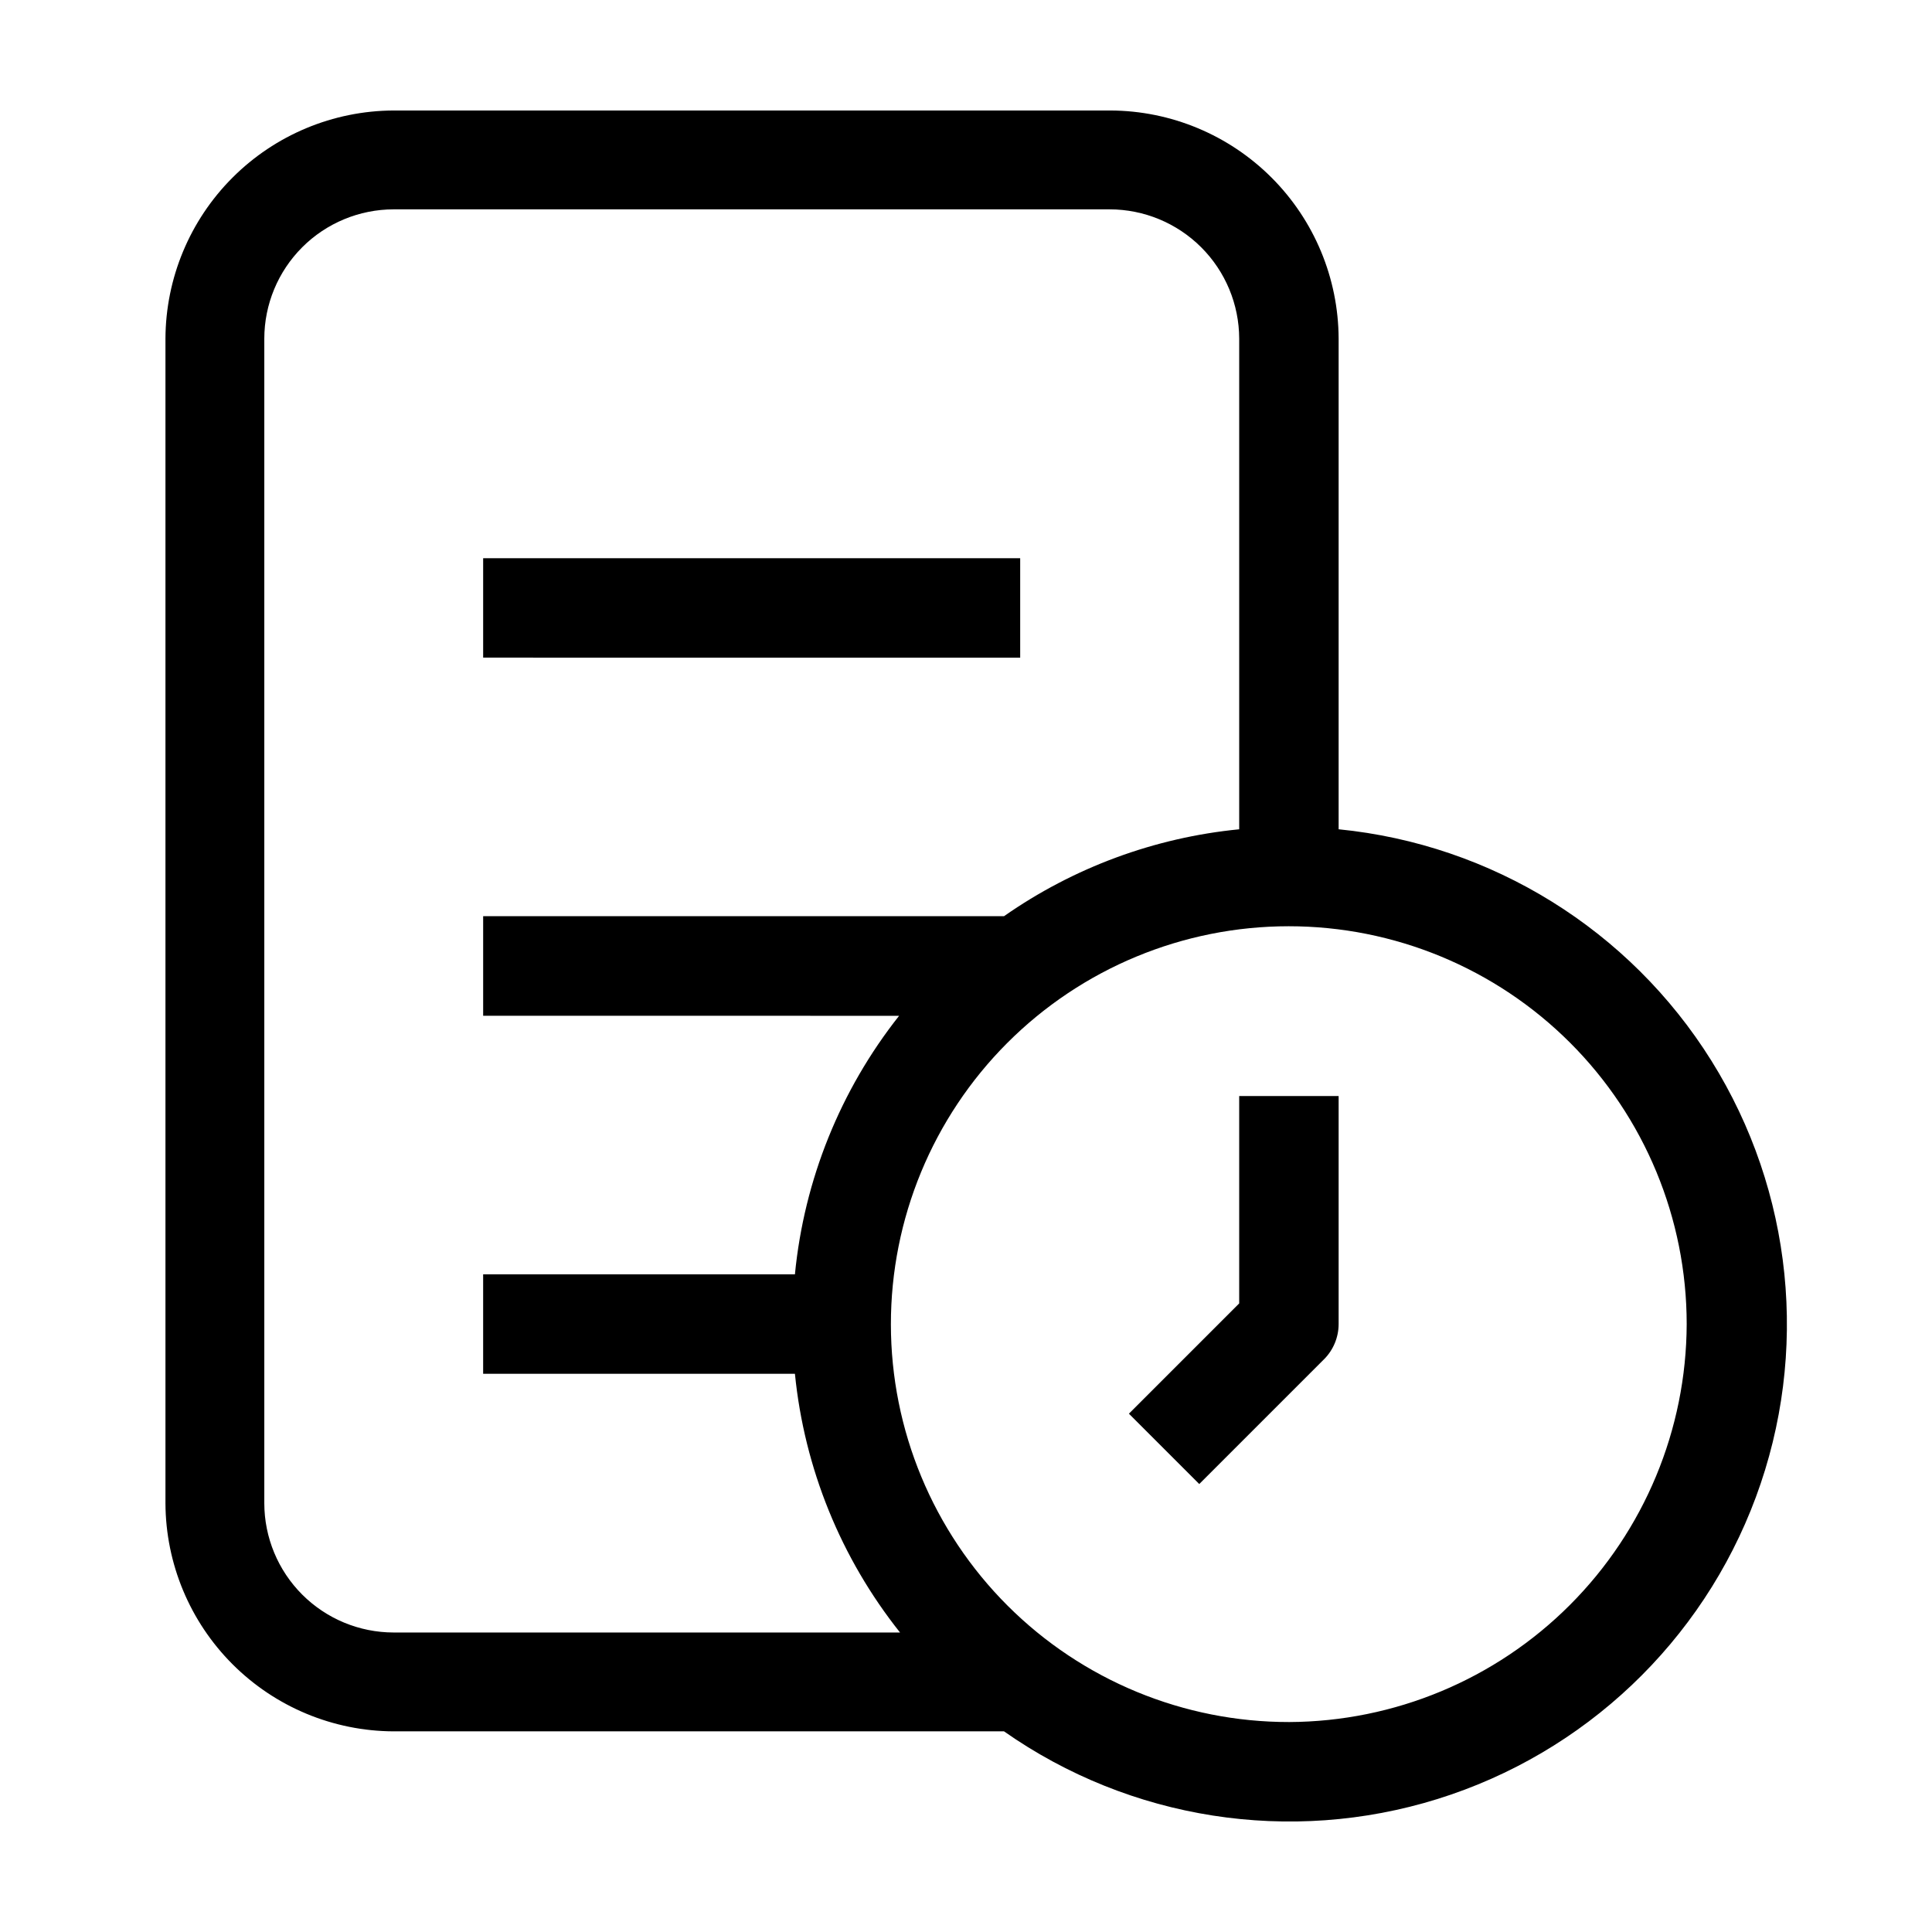
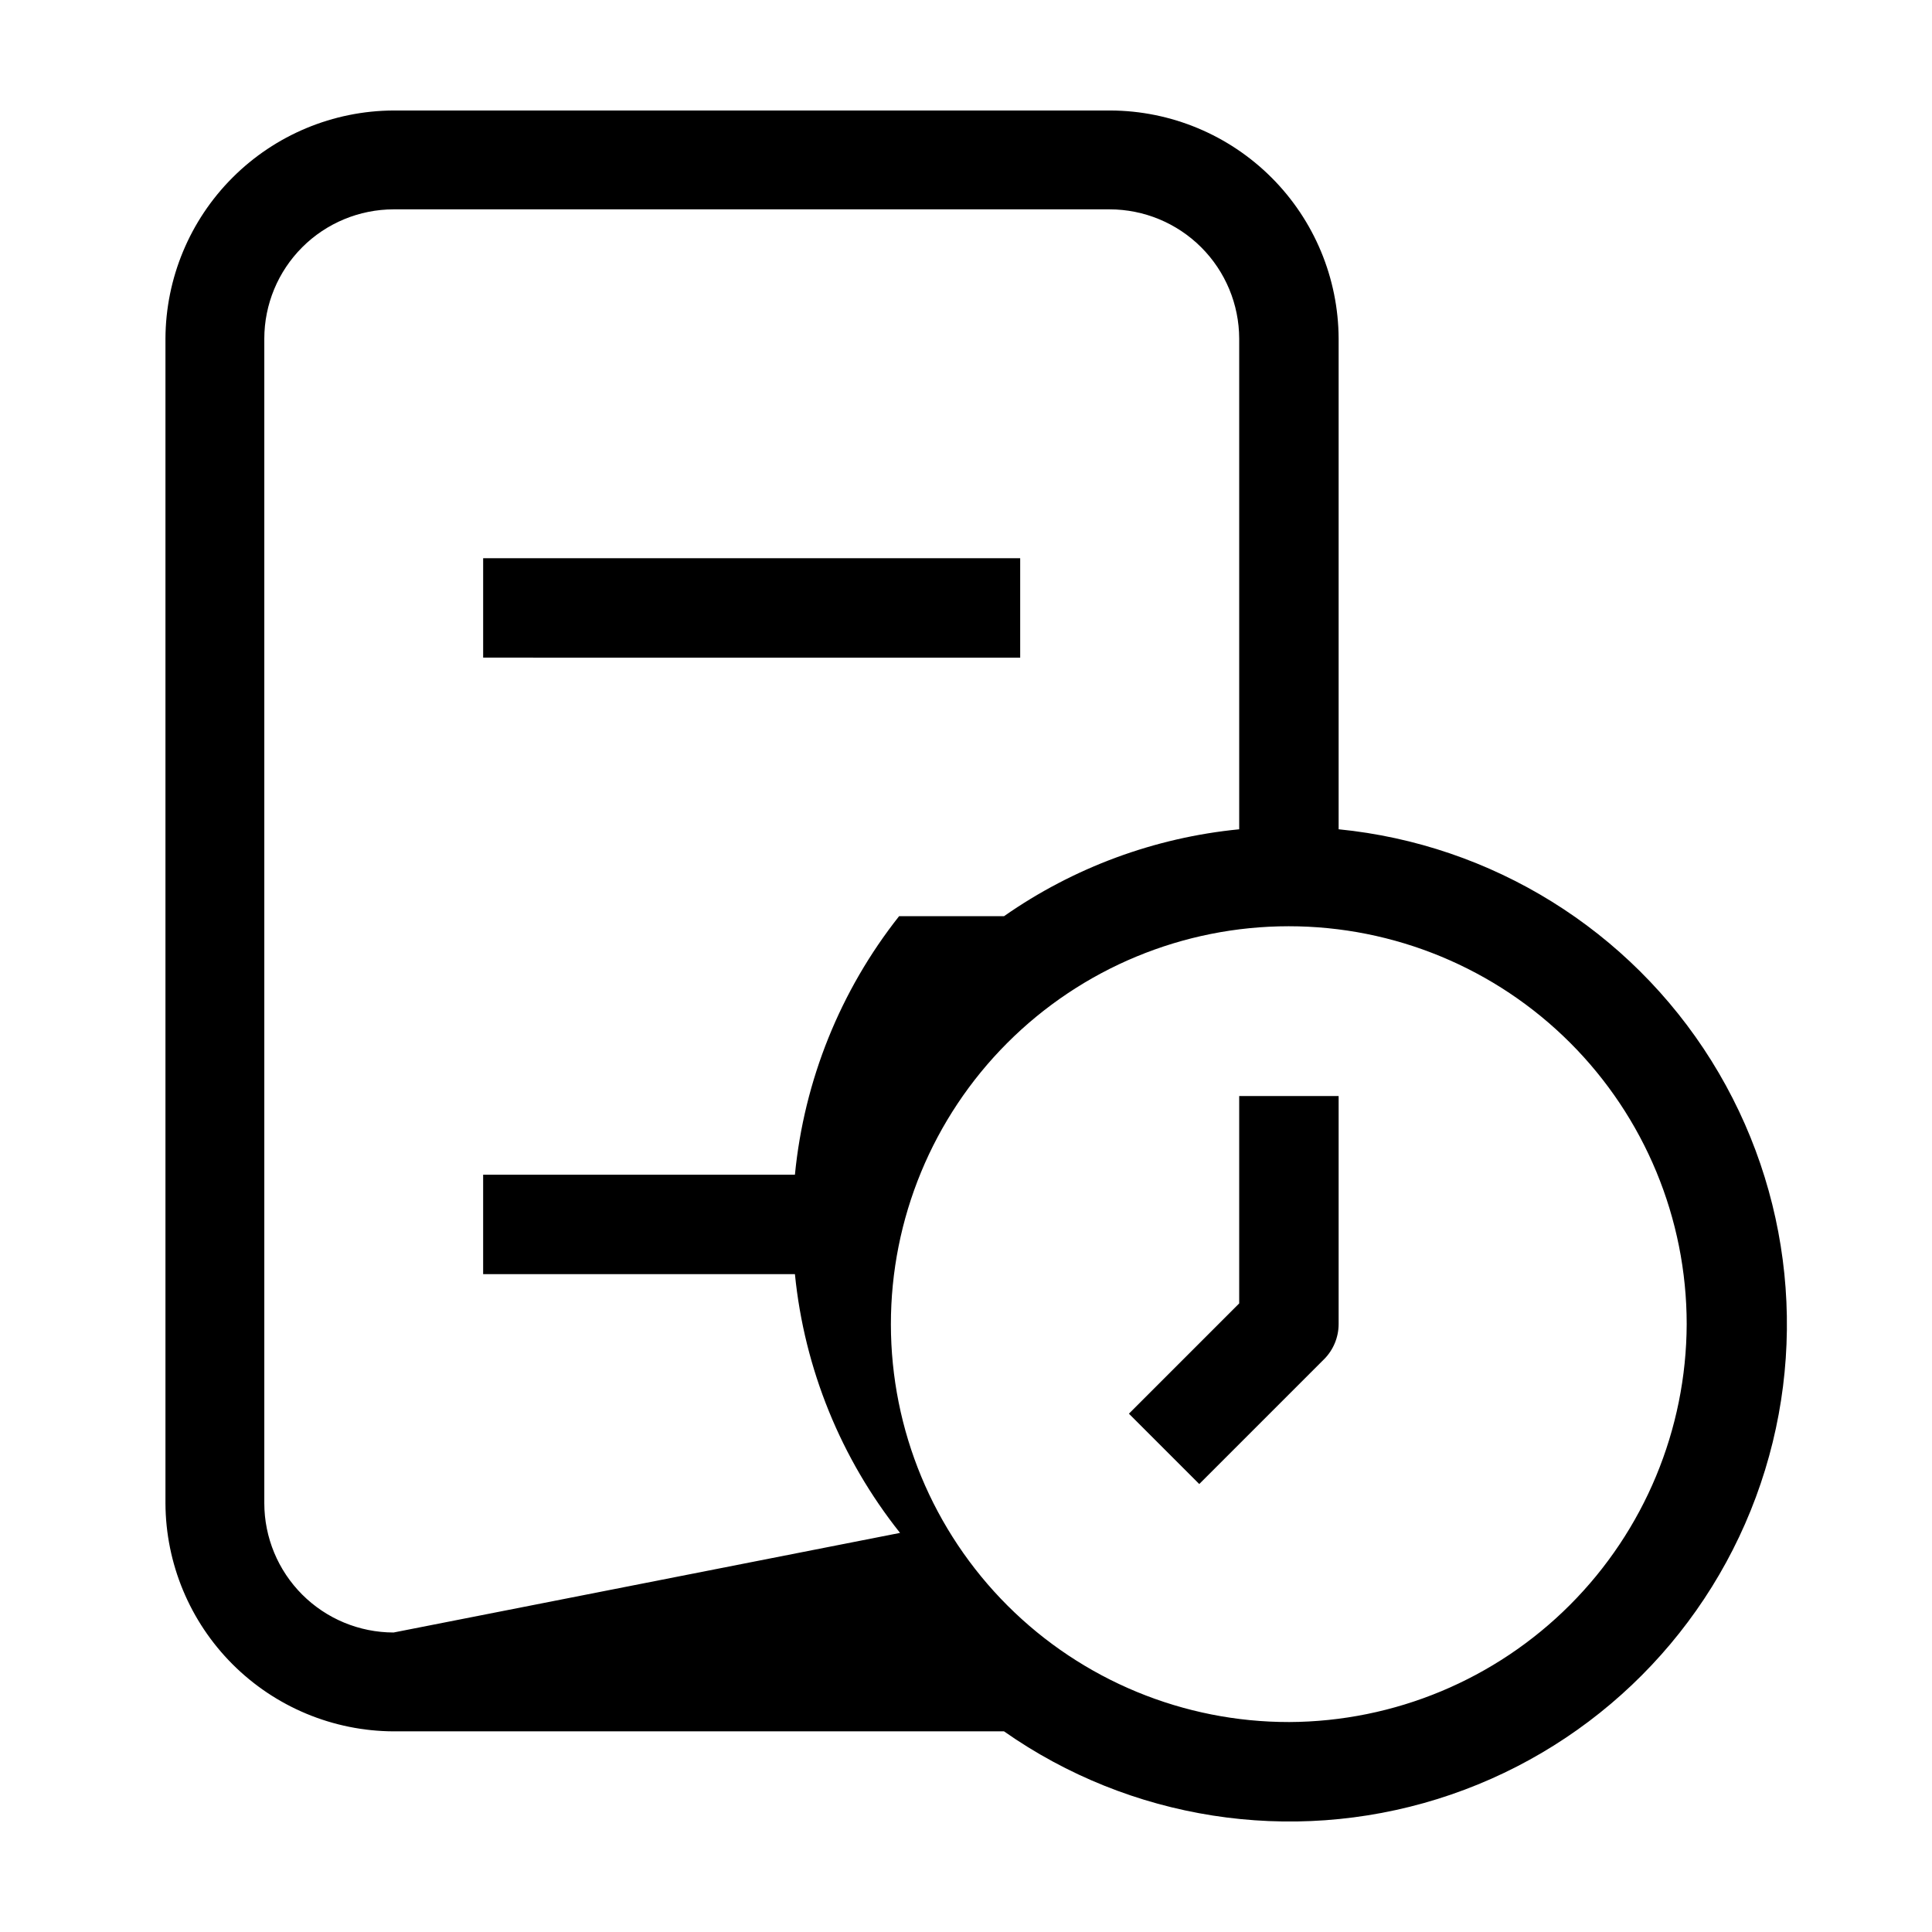
<svg xmlns="http://www.w3.org/2000/svg" fill="#000000" width="800px" height="800px" version="1.1" viewBox="144 144 512 512">
-   <path d="m414.36 291.93h-142.32v26.348l142.32 0.004zm58.039 197.49-29.223 29.223 18.641 18.641 33.051-33.051 0.004 0.004c2.473-2.477 3.867-5.824 3.879-9.32v-60.457h-26.352zm26.352-125.65v-130.03c-0.066-16.016-6.457-31.355-17.781-42.676-11.324-11.324-26.664-17.715-42.676-17.781h-189.99c-16.012 0.066-31.352 6.457-42.676 17.781-11.324 11.32-17.715 26.66-17.781 42.676v308.63c0.066 16.016 6.457 31.352 17.781 42.676s26.664 17.715 42.676 17.781h161.77c33.445 23.457 75.875 30.078 114.88 17.93 39-12.148 70.164-41.699 84.371-80 14.207-38.297 9.848-81.023-11.797-115.67-21.645-34.645-58.129-57.293-98.781-61.32zm-250.45 212.86c-9.082-0.012-17.789-3.625-24.211-10.047-6.422-6.422-10.035-15.129-10.047-24.211v-308.63c0.012-9.082 3.625-17.789 10.047-24.211s15.129-10.035 24.211-10.051h189.79c9.086 0.016 17.797 3.629 24.23 10.047 6.43 6.422 10.055 15.129 10.078 24.215v130.03c-22.406 2.191-43.871 10.121-62.32 23.023h-138.04v26.398l110.23 0.004c-15.586 19.715-25.172 43.504-27.609 68.516h-82.625v26.348l82.625 0.004c2.5 25.059 12.176 48.863 27.859 68.566zm237.34 23.73c-27.969 0.027-54.809-11.062-74.602-30.824-19.797-19.766-30.926-46.582-30.945-74.555-0.016-27.973 11.078-54.805 30.848-74.594 19.773-19.789 46.594-30.914 74.566-30.922 27.973-0.008 54.801 11.098 74.586 30.875 19.781 19.773 30.895 46.602 30.895 74.574-0.094 27.918-11.219 54.672-30.953 74.422-19.73 19.754-46.473 30.902-74.395 31.023z" />
+   <path d="m414.36 291.93h-142.32v26.348l142.32 0.004zm58.039 197.49-29.223 29.223 18.641 18.641 33.051-33.051 0.004 0.004c2.473-2.477 3.867-5.824 3.879-9.32v-60.457h-26.352zm26.352-125.65v-130.03c-0.066-16.016-6.457-31.355-17.781-42.676-11.324-11.324-26.664-17.715-42.676-17.781h-189.99c-16.012 0.066-31.352 6.457-42.676 17.781-11.324 11.32-17.715 26.66-17.781 42.676v308.63c0.066 16.016 6.457 31.352 17.781 42.676s26.664 17.715 42.676 17.781h161.77c33.445 23.457 75.875 30.078 114.88 17.93 39-12.148 70.164-41.699 84.371-80 14.207-38.297 9.848-81.023-11.797-115.67-21.645-34.645-58.129-57.293-98.781-61.32zm-250.45 212.86c-9.082-0.012-17.789-3.625-24.211-10.047-6.422-6.422-10.035-15.129-10.047-24.211v-308.63c0.012-9.082 3.625-17.789 10.047-24.211s15.129-10.035 24.211-10.051h189.79c9.086 0.016 17.797 3.629 24.23 10.047 6.43 6.422 10.055 15.129 10.078 24.215v130.03c-22.406 2.191-43.871 10.121-62.32 23.023h-138.04l110.23 0.004c-15.586 19.715-25.172 43.504-27.609 68.516h-82.625v26.348l82.625 0.004c2.5 25.059 12.176 48.863 27.859 68.566zm237.34 23.73c-27.969 0.027-54.809-11.062-74.602-30.824-19.797-19.766-30.926-46.582-30.945-74.555-0.016-27.973 11.078-54.805 30.848-74.594 19.773-19.789 46.594-30.914 74.566-30.922 27.973-0.008 54.801 11.098 74.586 30.875 19.781 19.773 30.895 46.602 30.895 74.574-0.094 27.918-11.219 54.672-30.953 74.422-19.73 19.754-46.473 30.902-74.395 31.023z" />
</svg>